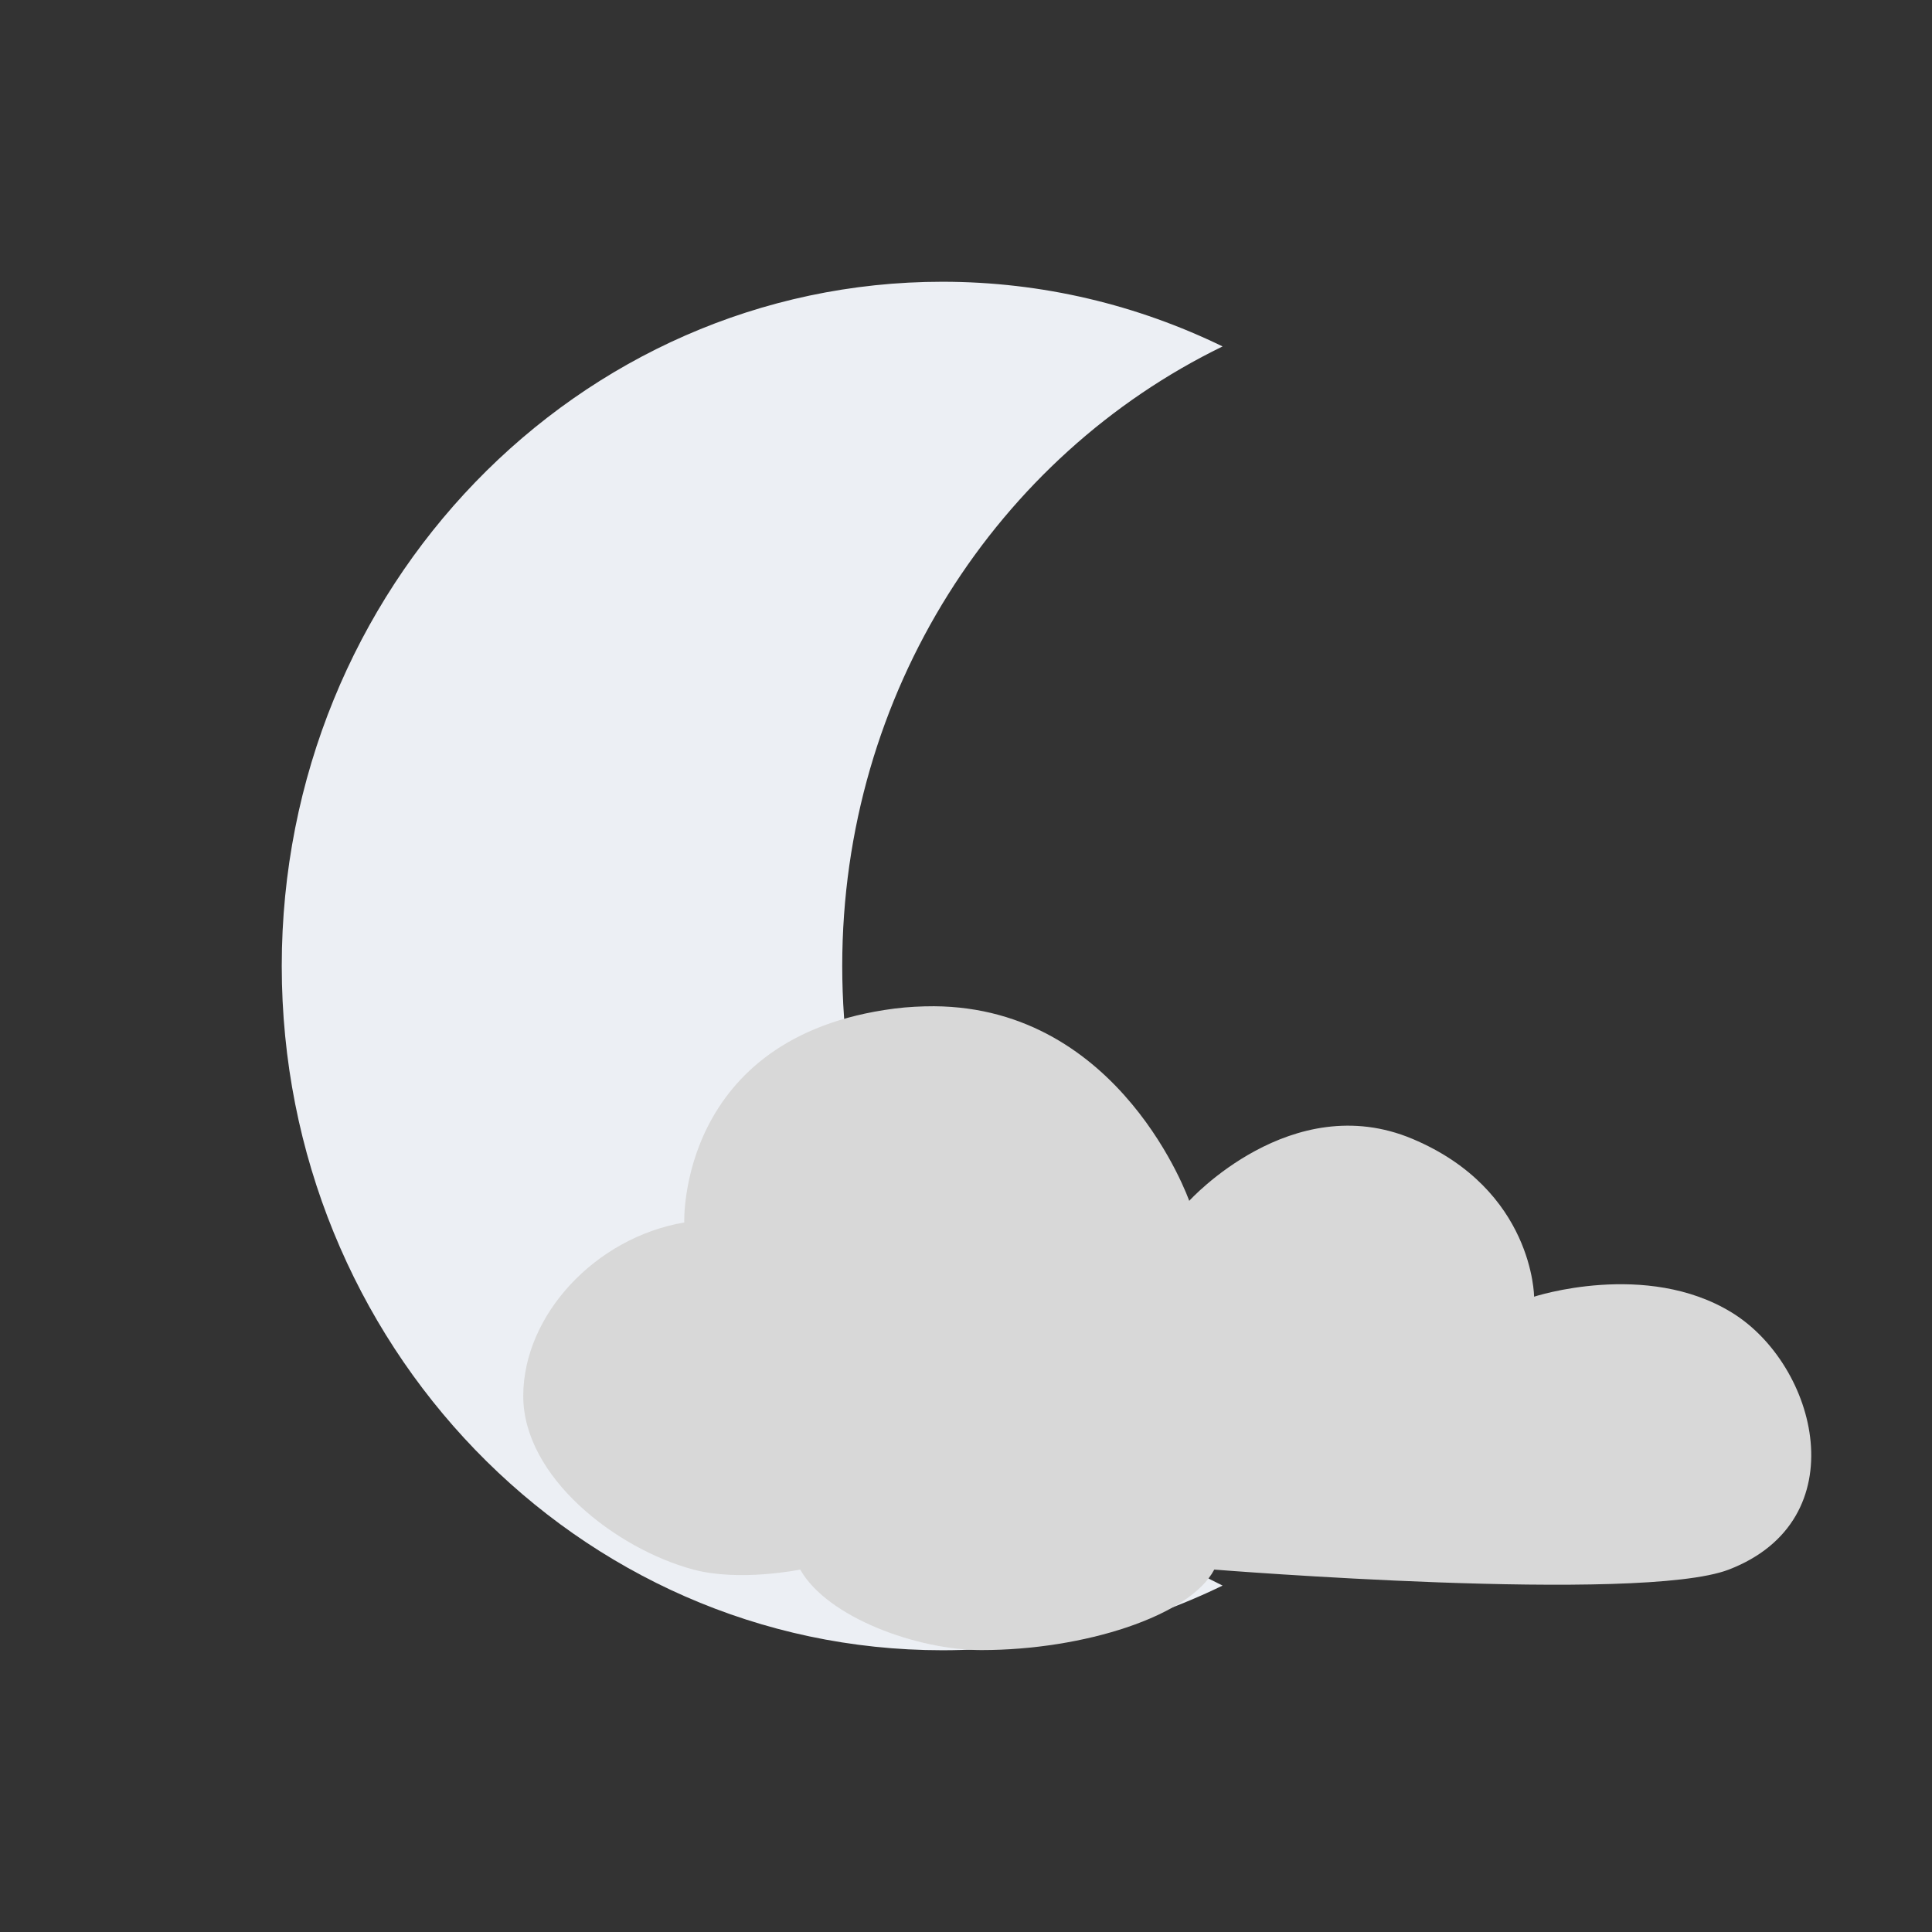
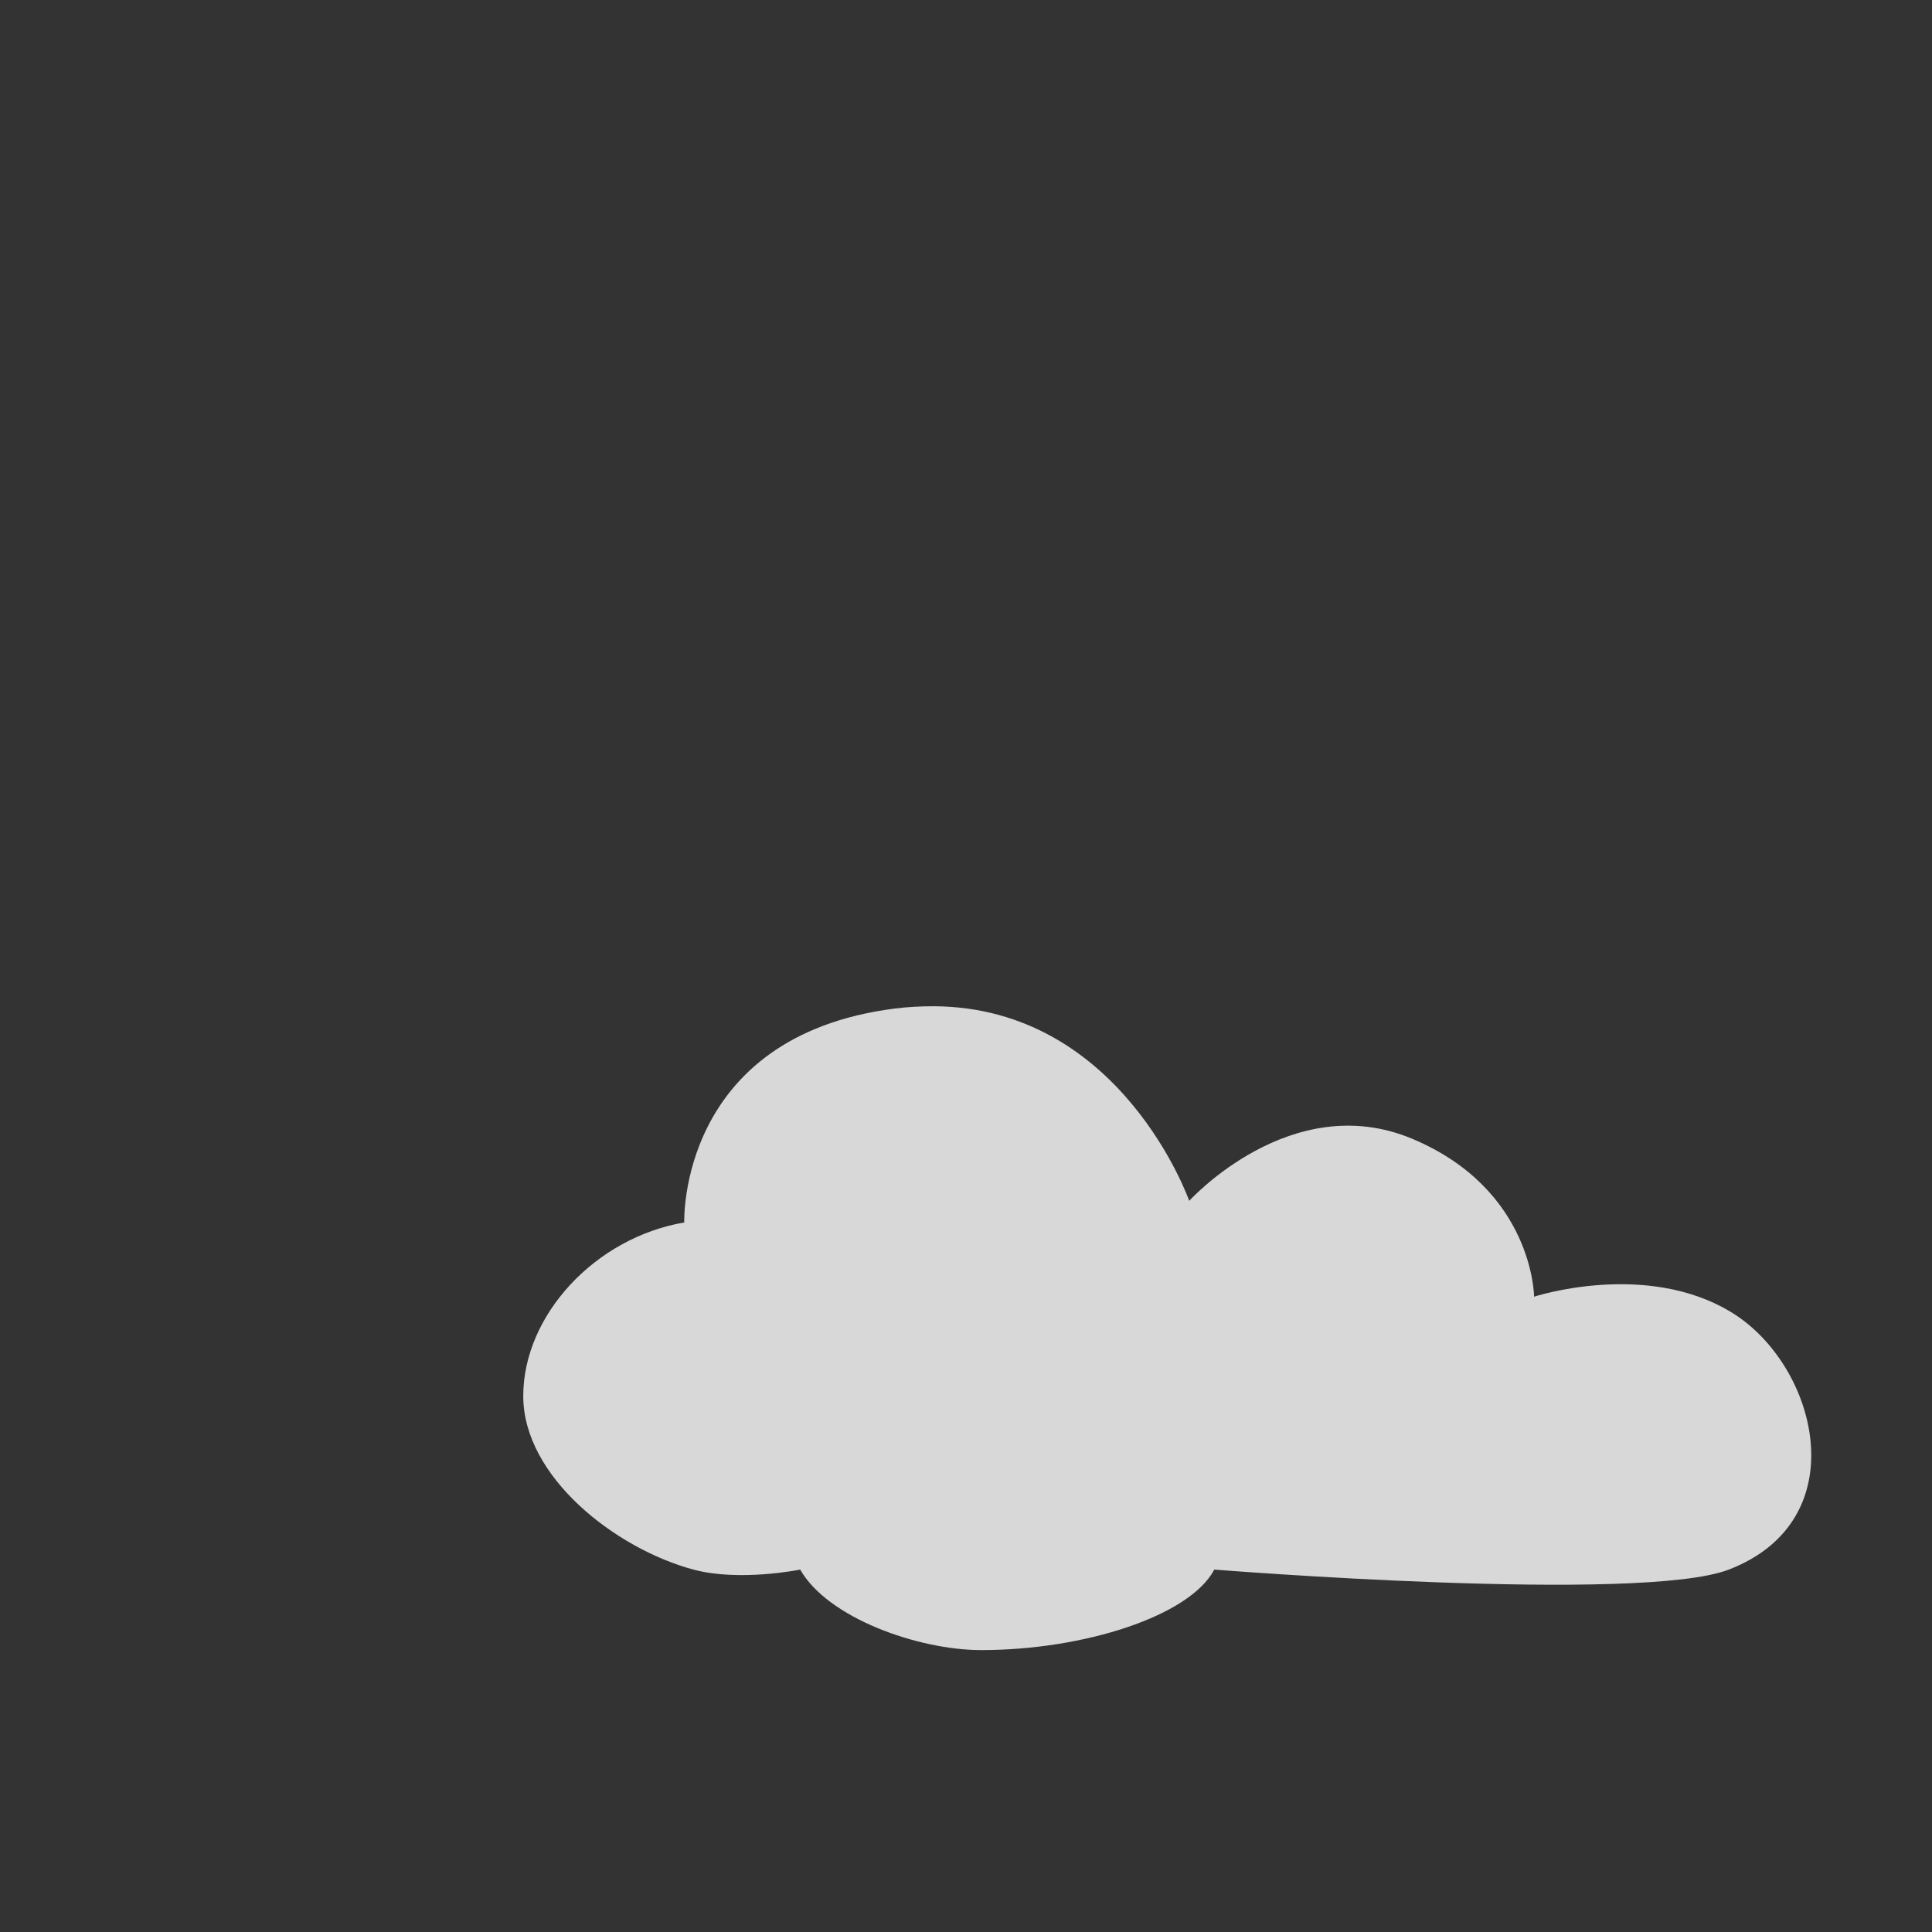
<svg xmlns="http://www.w3.org/2000/svg" enable-background="new" viewBox="0 0 48 48">
  <rect x="0" y="0" width="48" height="48" fill="#333333" stroke="none" />
-   <path d="m23.413 7c-9.06 0-16.413 7.611-16.413 17s7.348 17 16.413 17c2.49 0 4.848-0.579 6.962-1.607-5.582-2.714-9.45-8.583-9.45-15.393 0-6.809 3.868-12.679 9.45-15.393-2.114-1.028-4.472-1.607-6.962-1.607" fill="#eceff4" />
  <path d="m23.2 25c-0.31 0-0.642 0.015-0.979 0.058-5.385 0.693-5.221 5.314-5.221 5.314-2.206 0.375-4 2.299-4 4.312 0 2.01 2.297 3.794 4.228 4.312 1.149 0.308 2.653 0 2.653 0 0.682 1.202 2.93 2 4.498 2 2.556 0 5.184-0.848 5.789-2 0 0 10.587 0.847 12.784 0 3.199-1.233 2.199-5.085 0.071-6.388s-4.909-0.392-4.909-0.392-0.012-2.653-3.02-3.92c-3.01-1.268-5.548 1.539-5.548 1.539s-1.686-4.806-6.342-4.835z" fill="#d8d8d8" />
</svg>